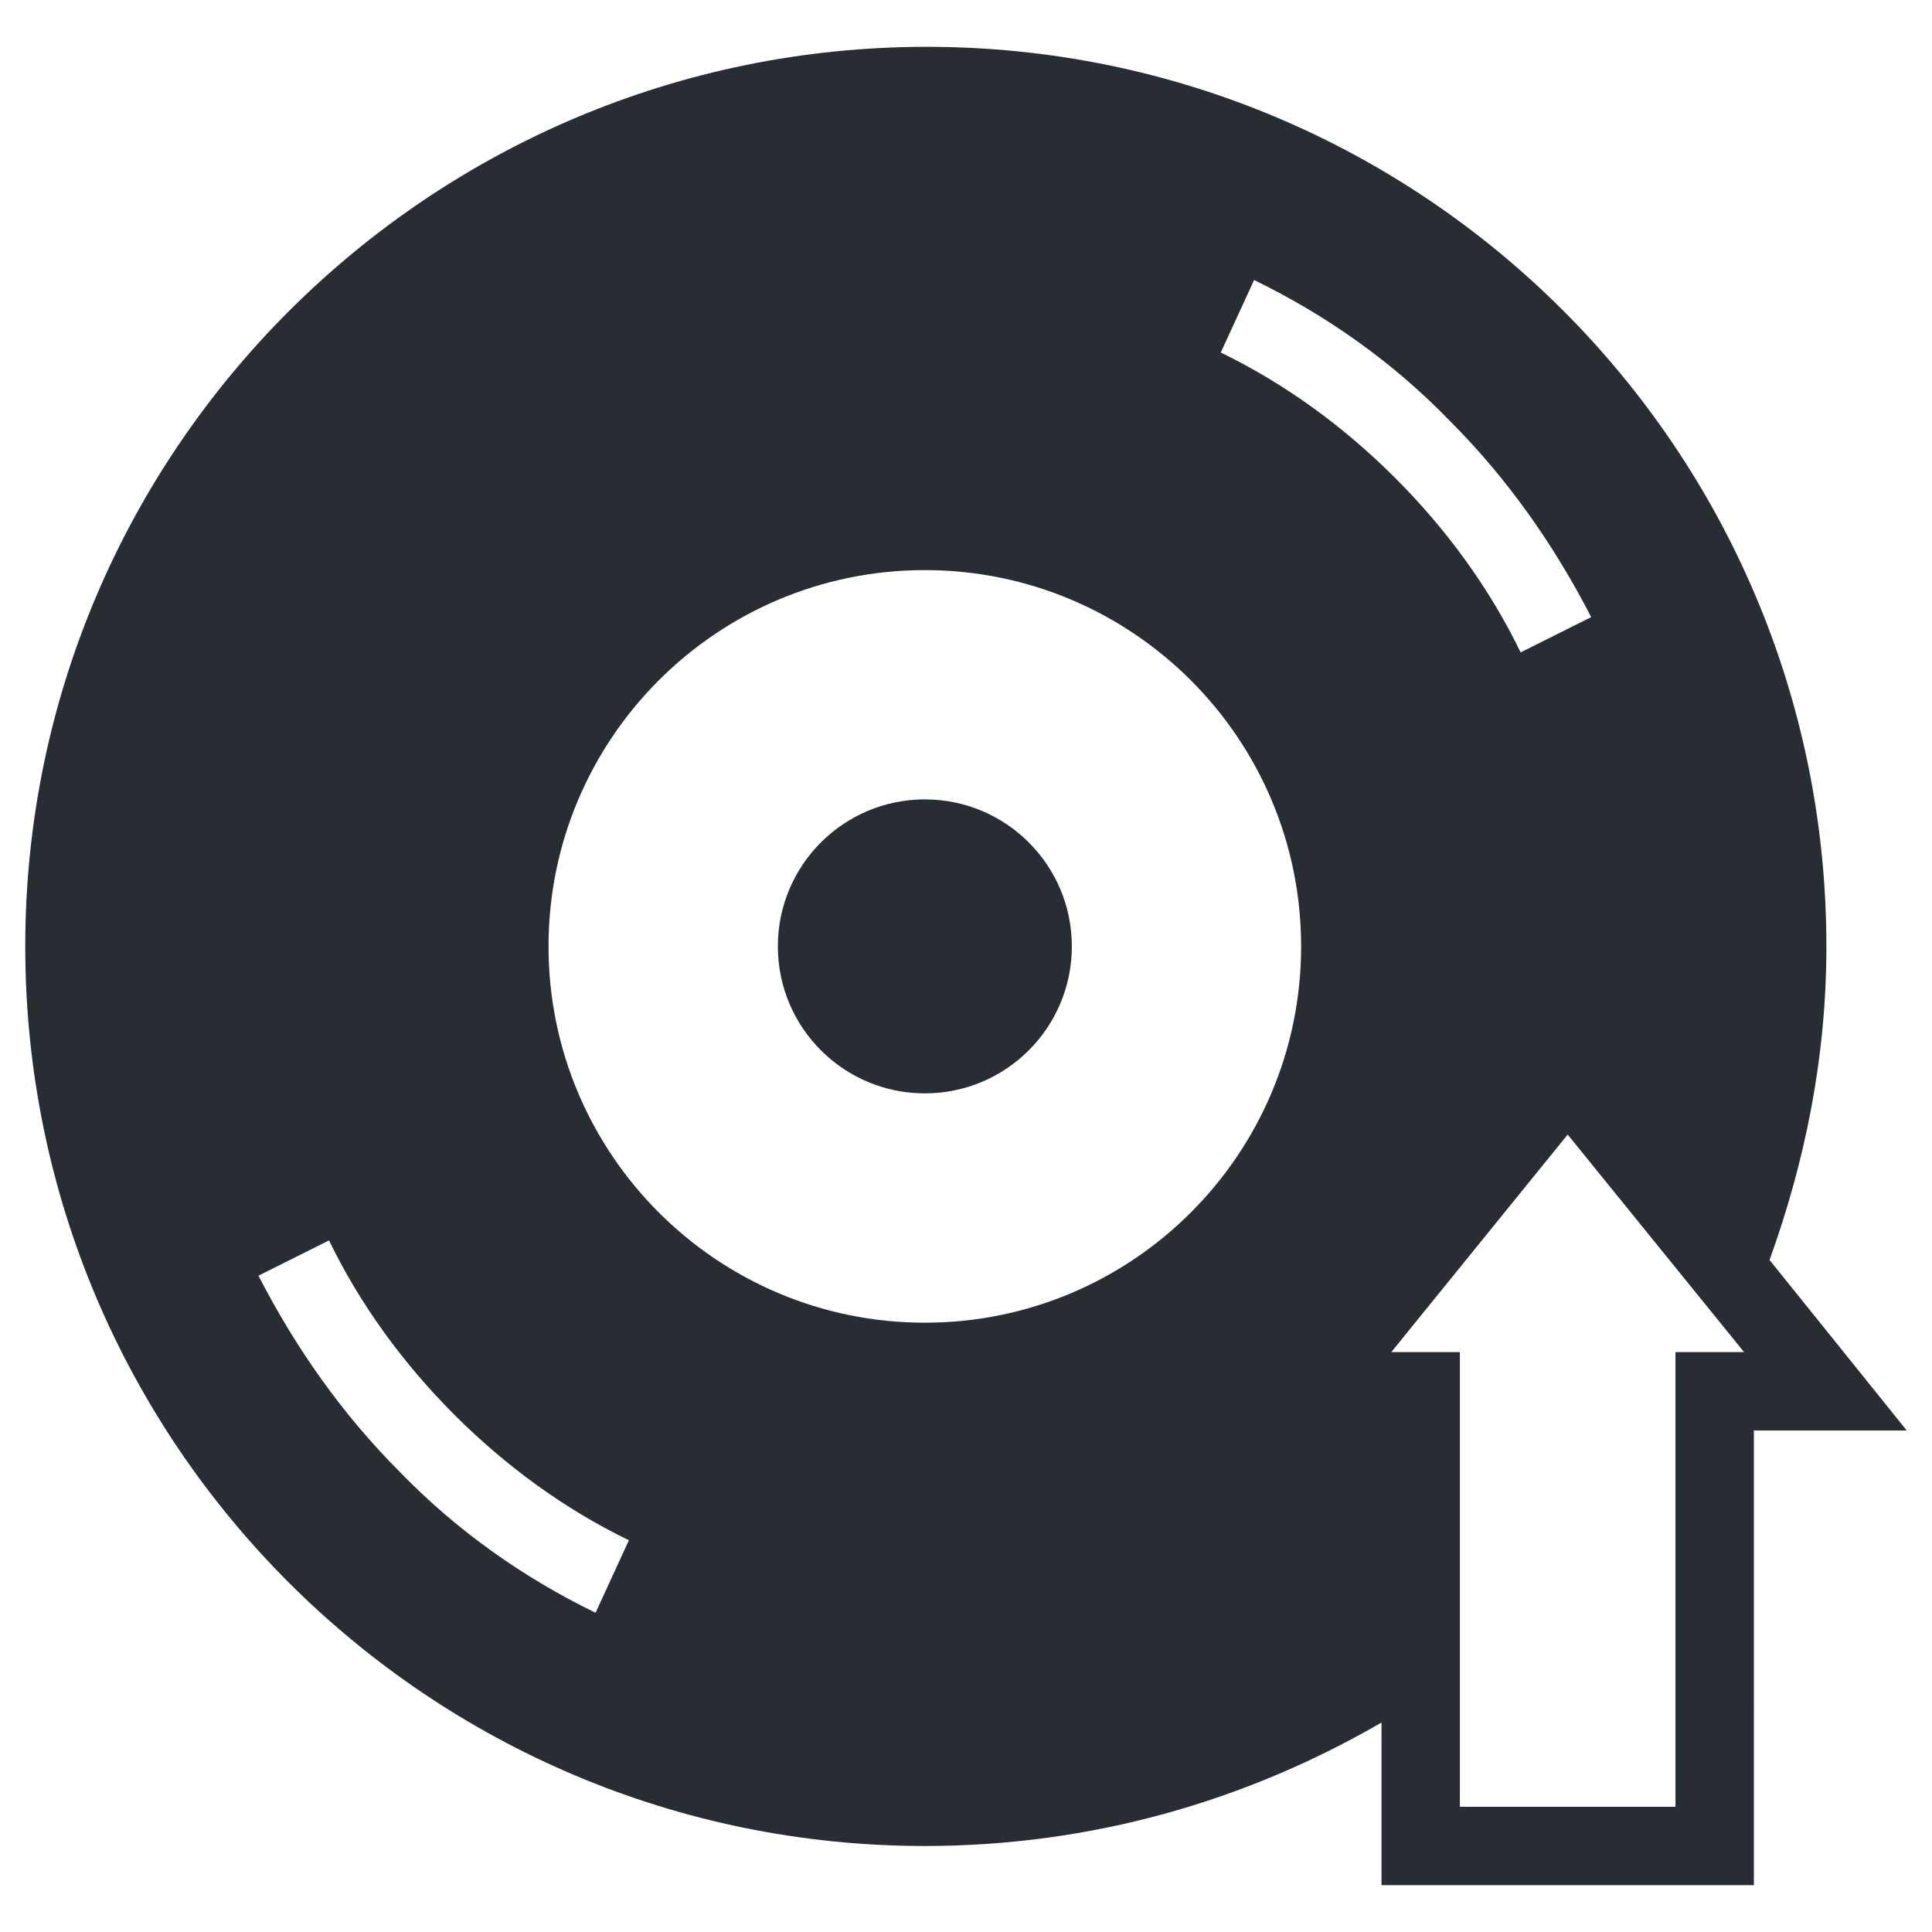
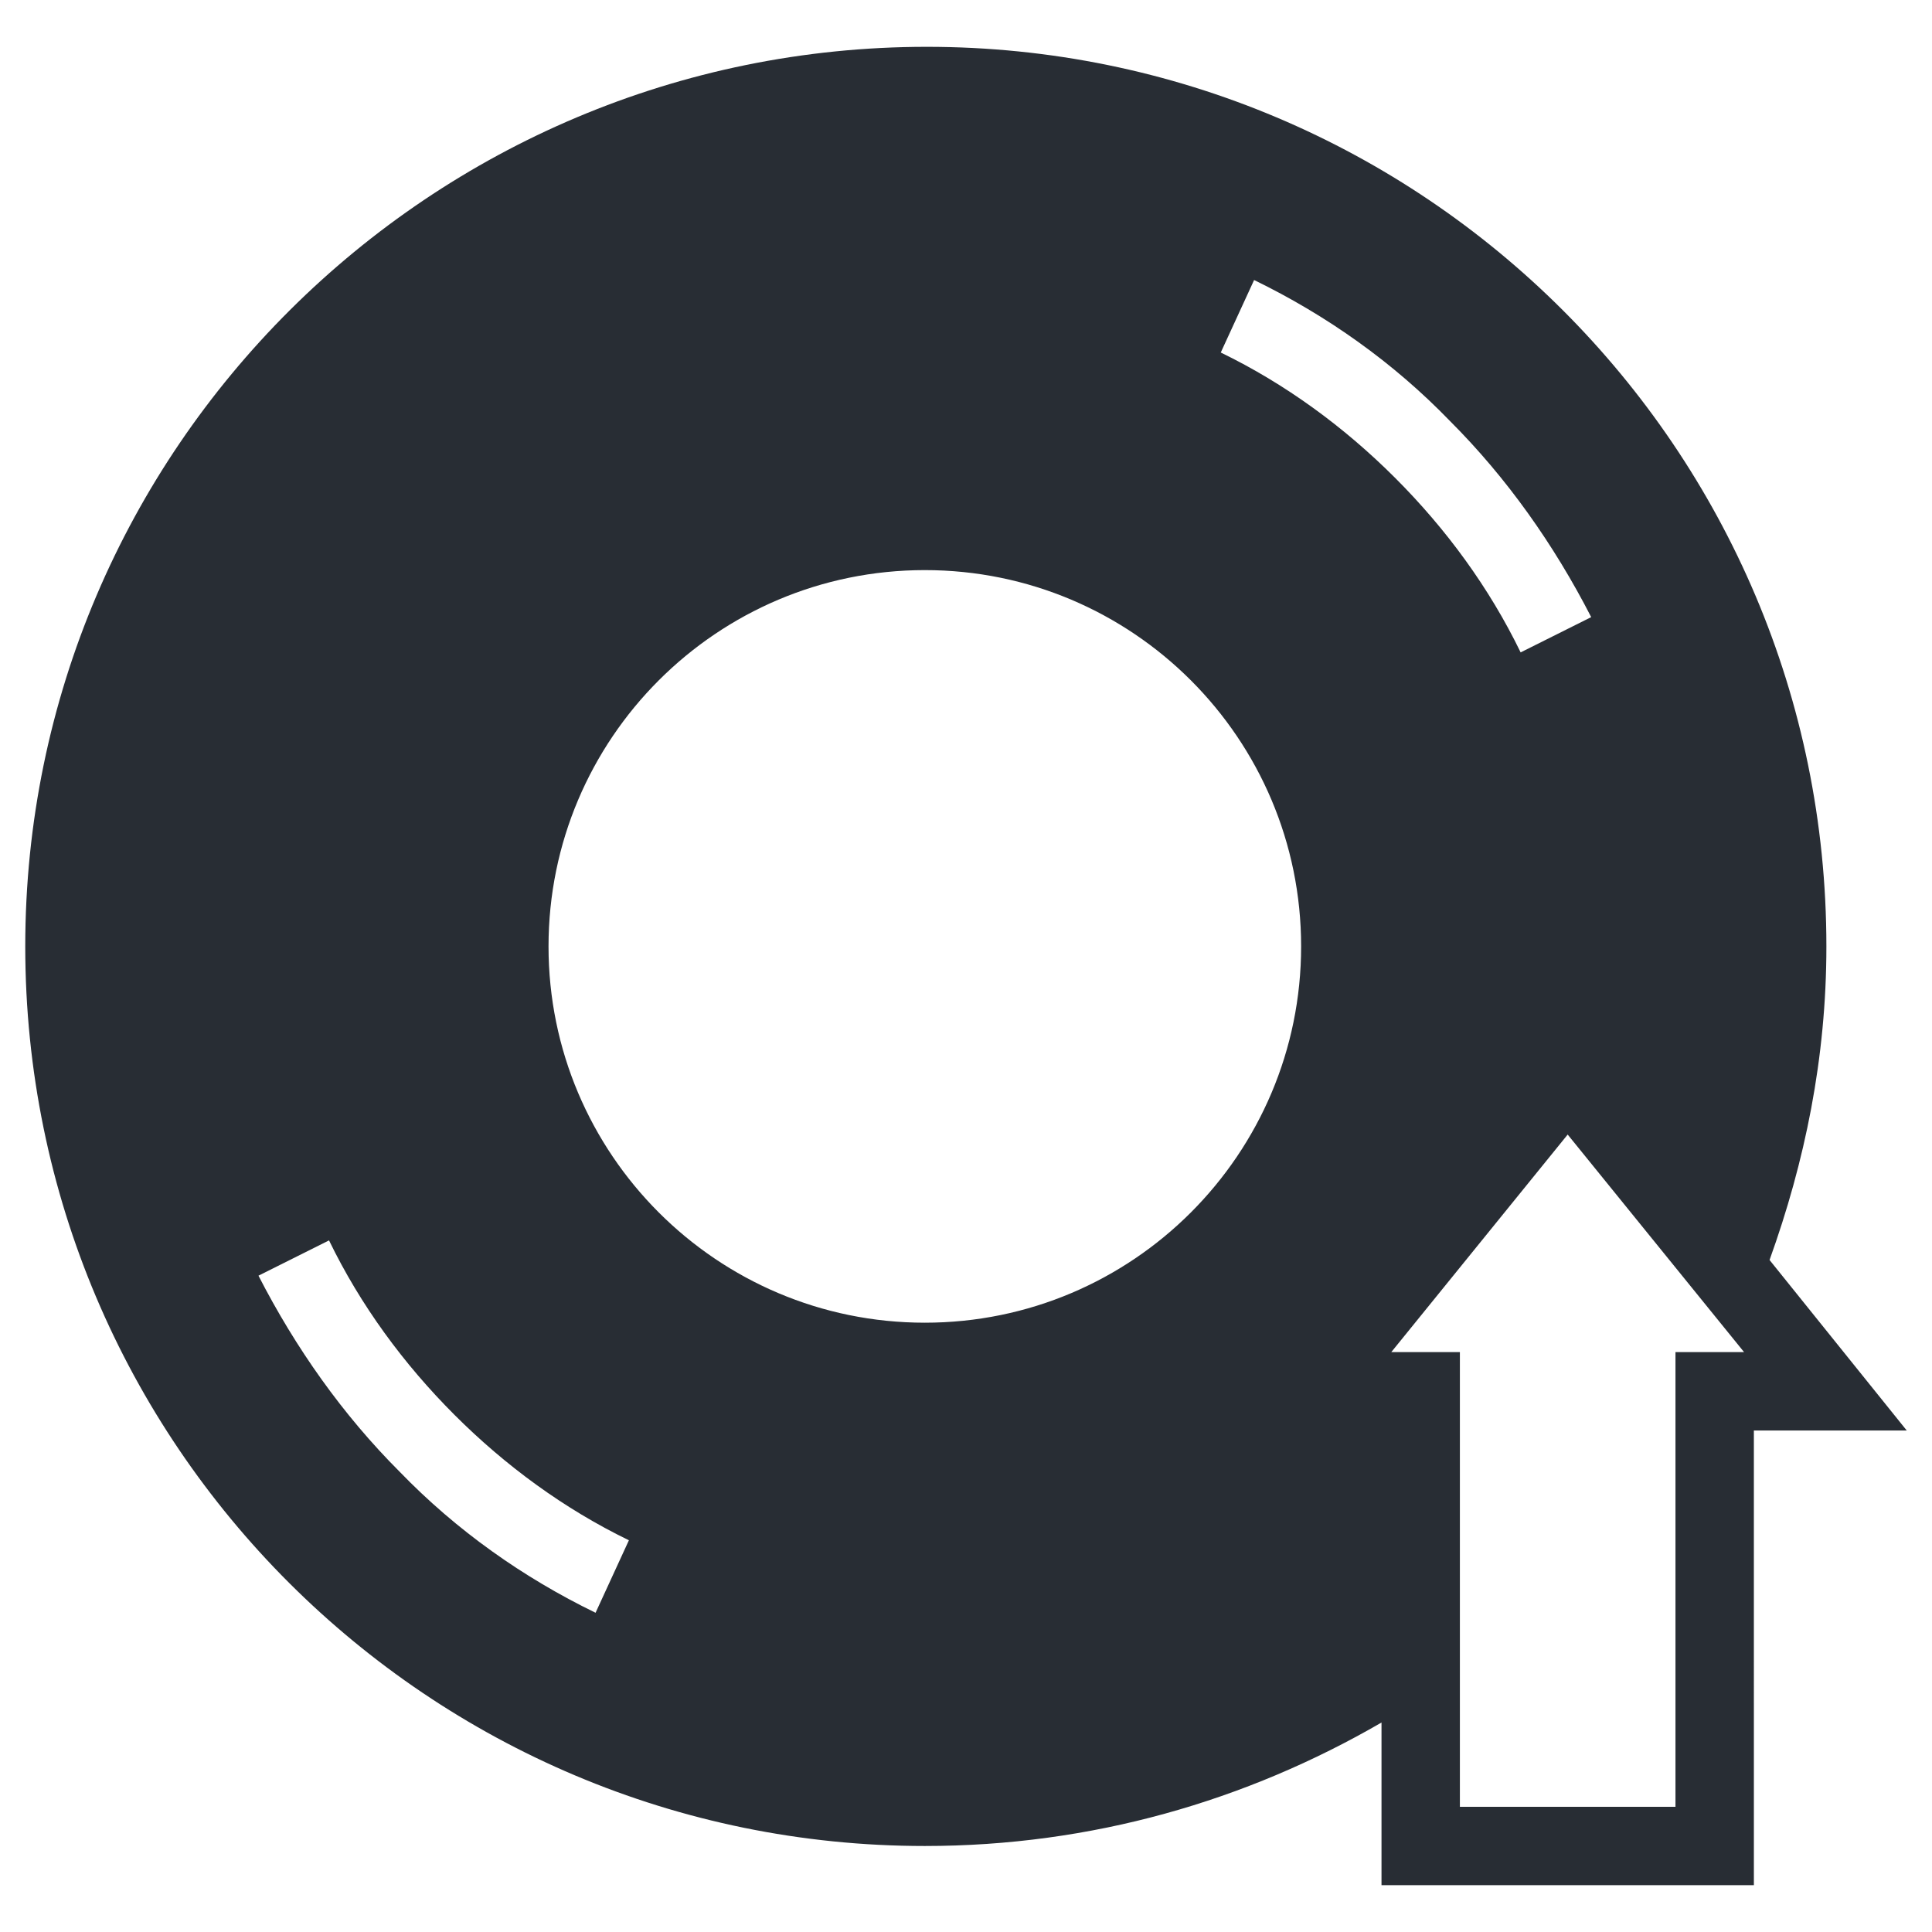
<svg xmlns="http://www.w3.org/2000/svg" width="800px" height="800px" version="1.1" viewBox="144 144 512 512">
  <g fill="#282d34">
-     <path d="m428.05 394.8c0 21.516-17.441 38.953-38.957 38.953-21.512 0-38.953-17.438-38.953-38.953 0-21.516 17.441-38.953 38.953-38.953 21.516 0 38.957 17.438 38.957 38.953" />
    <path d="m612.95 477.91c9.348-25.969 15.062-53.496 15.062-83.102 0-131.93-107-238.4-238.4-238.4s-238.92 106.48-238.92 238.4c0 131.93 107 238.4 238.4 238.4 44.148 0 85.18-11.945 121.02-32.723v43.109h98.684l-0.004-120.5h40.512zm-136.6-259.7c19.219 9.348 36.875 21.812 51.938 37.395 15.062 15.062 27.527 32.723 37.395 51.938l-18.699 9.348c-8.309-17.141-19.738-32.723-33.242-46.227-13.504-13.504-29.086-24.93-46.227-33.242zm-174.52 353.19c-19.219-9.348-36.875-21.812-51.938-37.395-15.062-15.062-27.527-32.723-37.395-51.938l18.699-9.348c8.309 17.141 19.738 32.723 33.242 46.227 13.504 13.504 29.086 24.93 46.227 33.242zm87.258-76.871c-55.055 0-99.723-44.668-99.723-99.723 0-55.055 44.668-99.723 99.723-99.723 55.055 0 99.723 44.668 99.723 99.723 0 55.055-44.664 99.723-99.723 99.723zm198.93 7.793v120.5h-57.133v-120.5h-18.18l46.746-57.652 46.746 57.652z" />
  </g>
</svg>